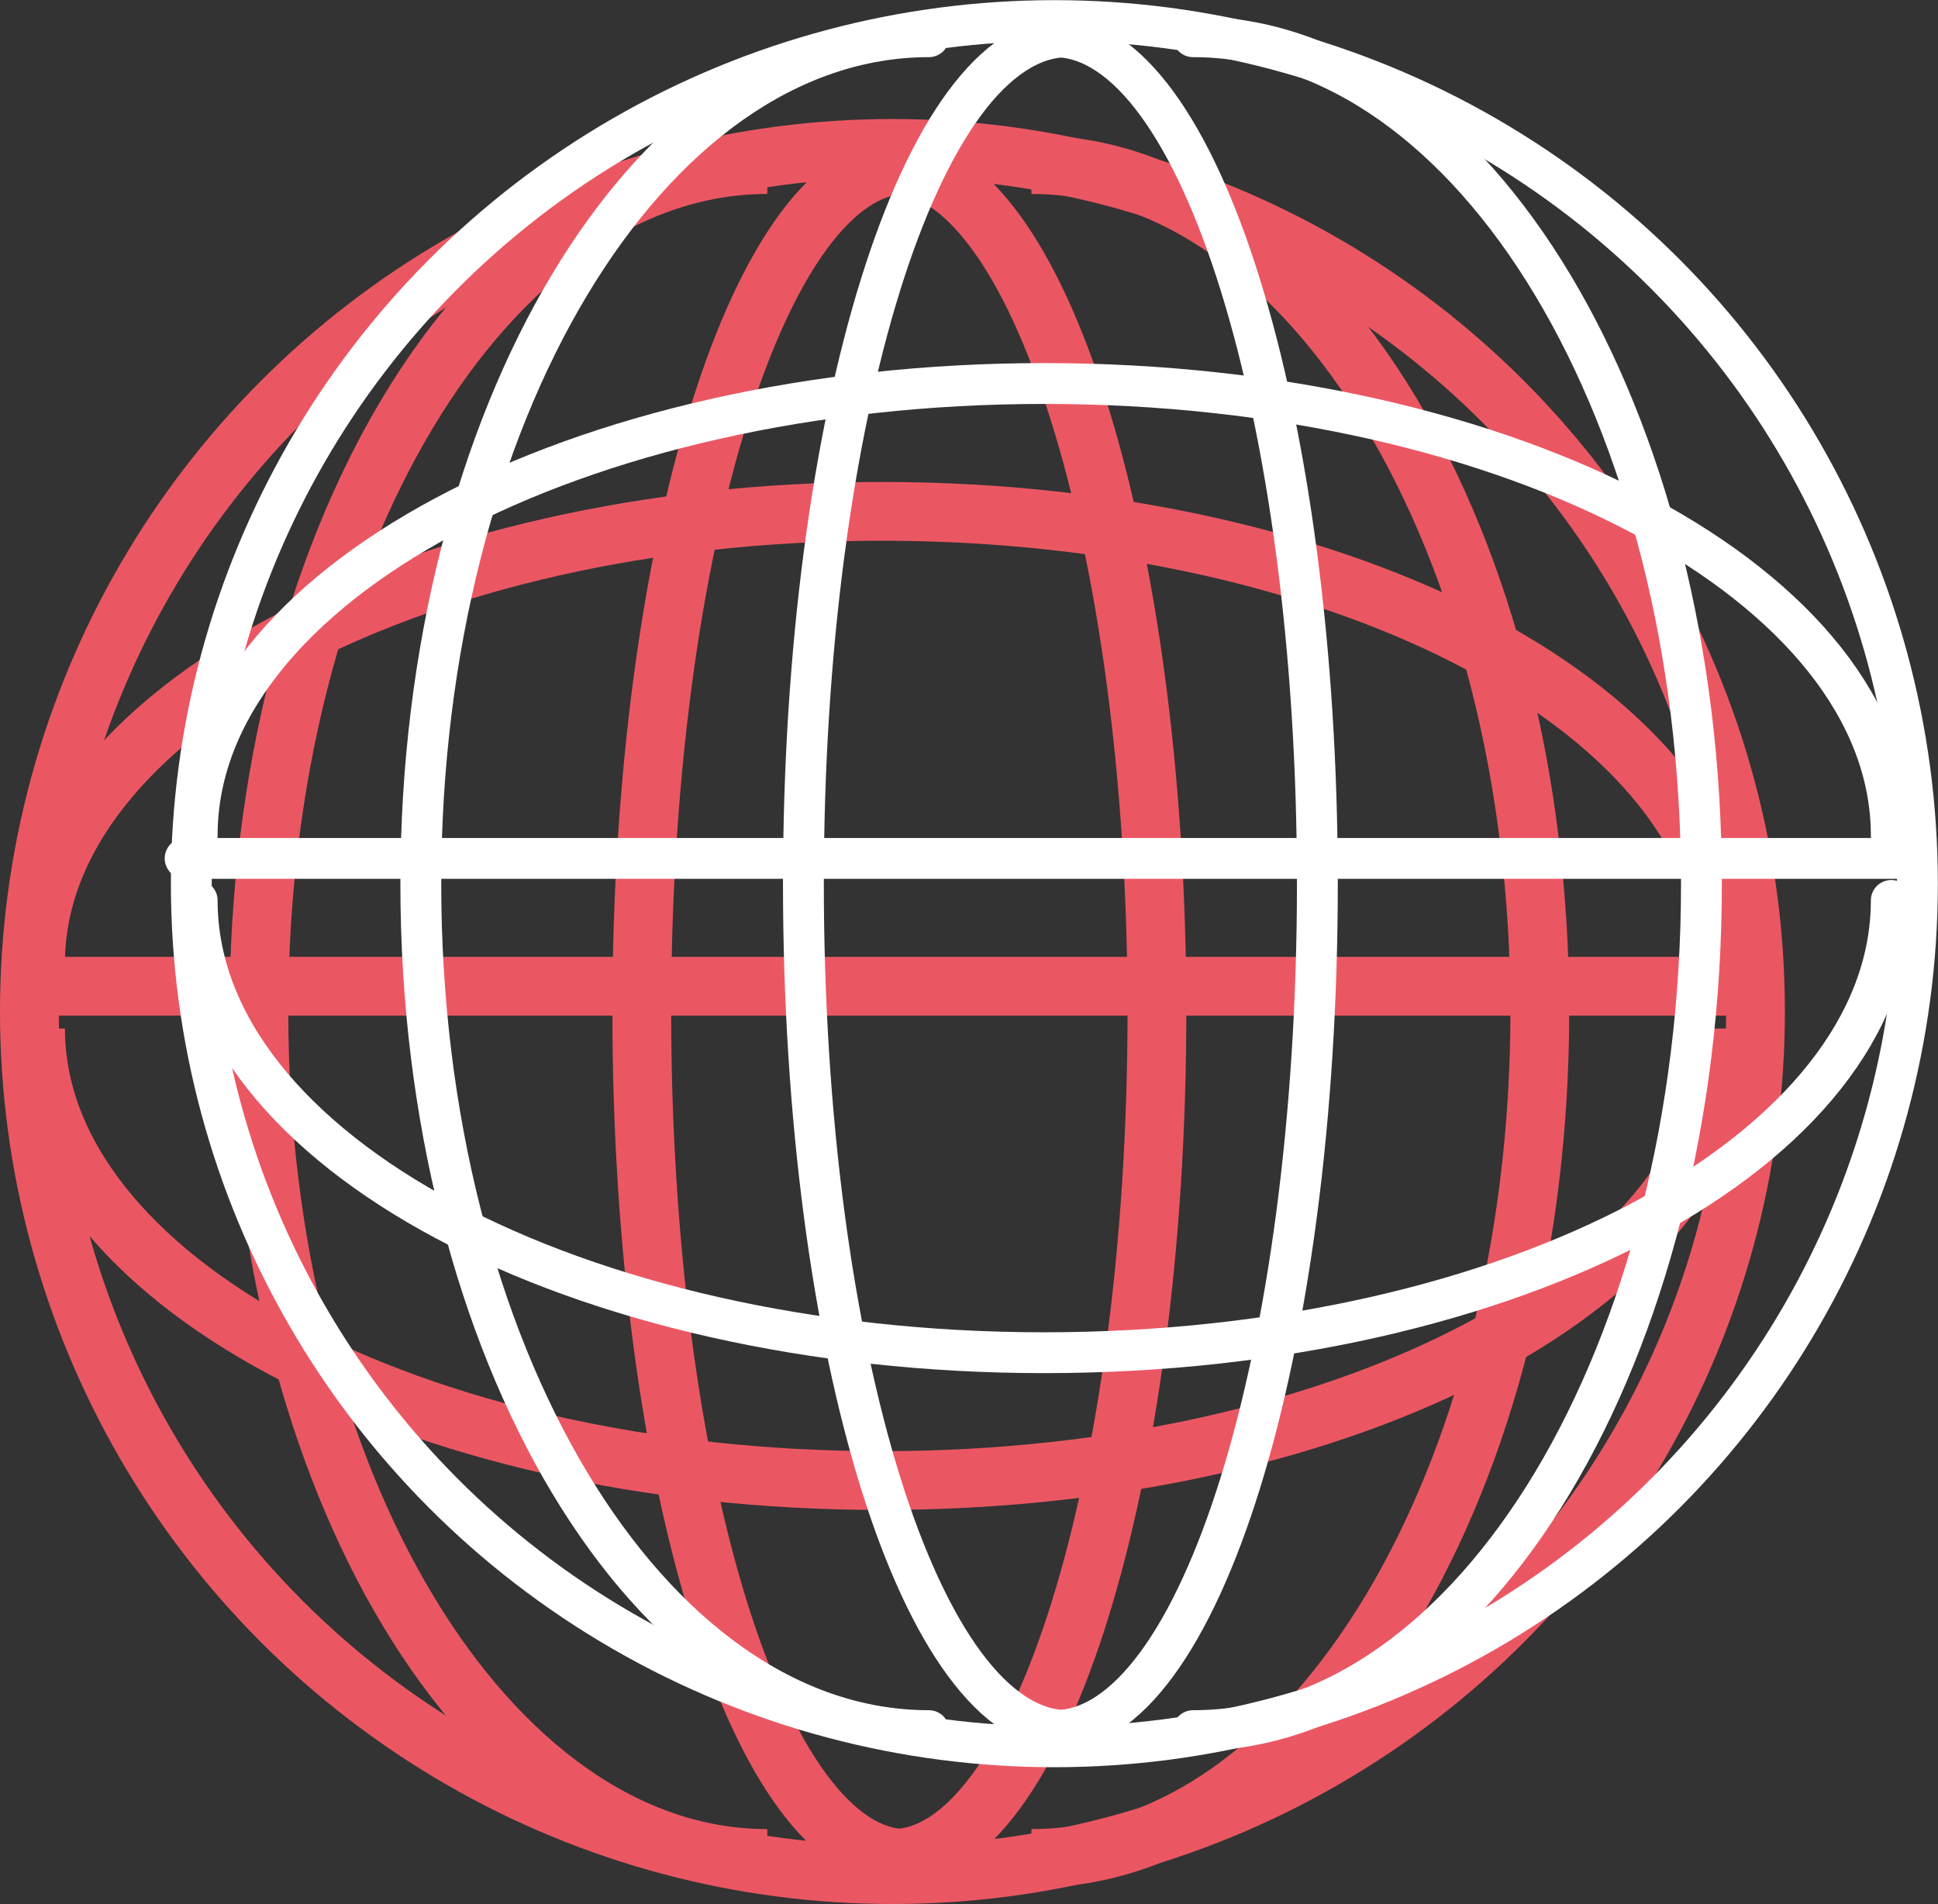
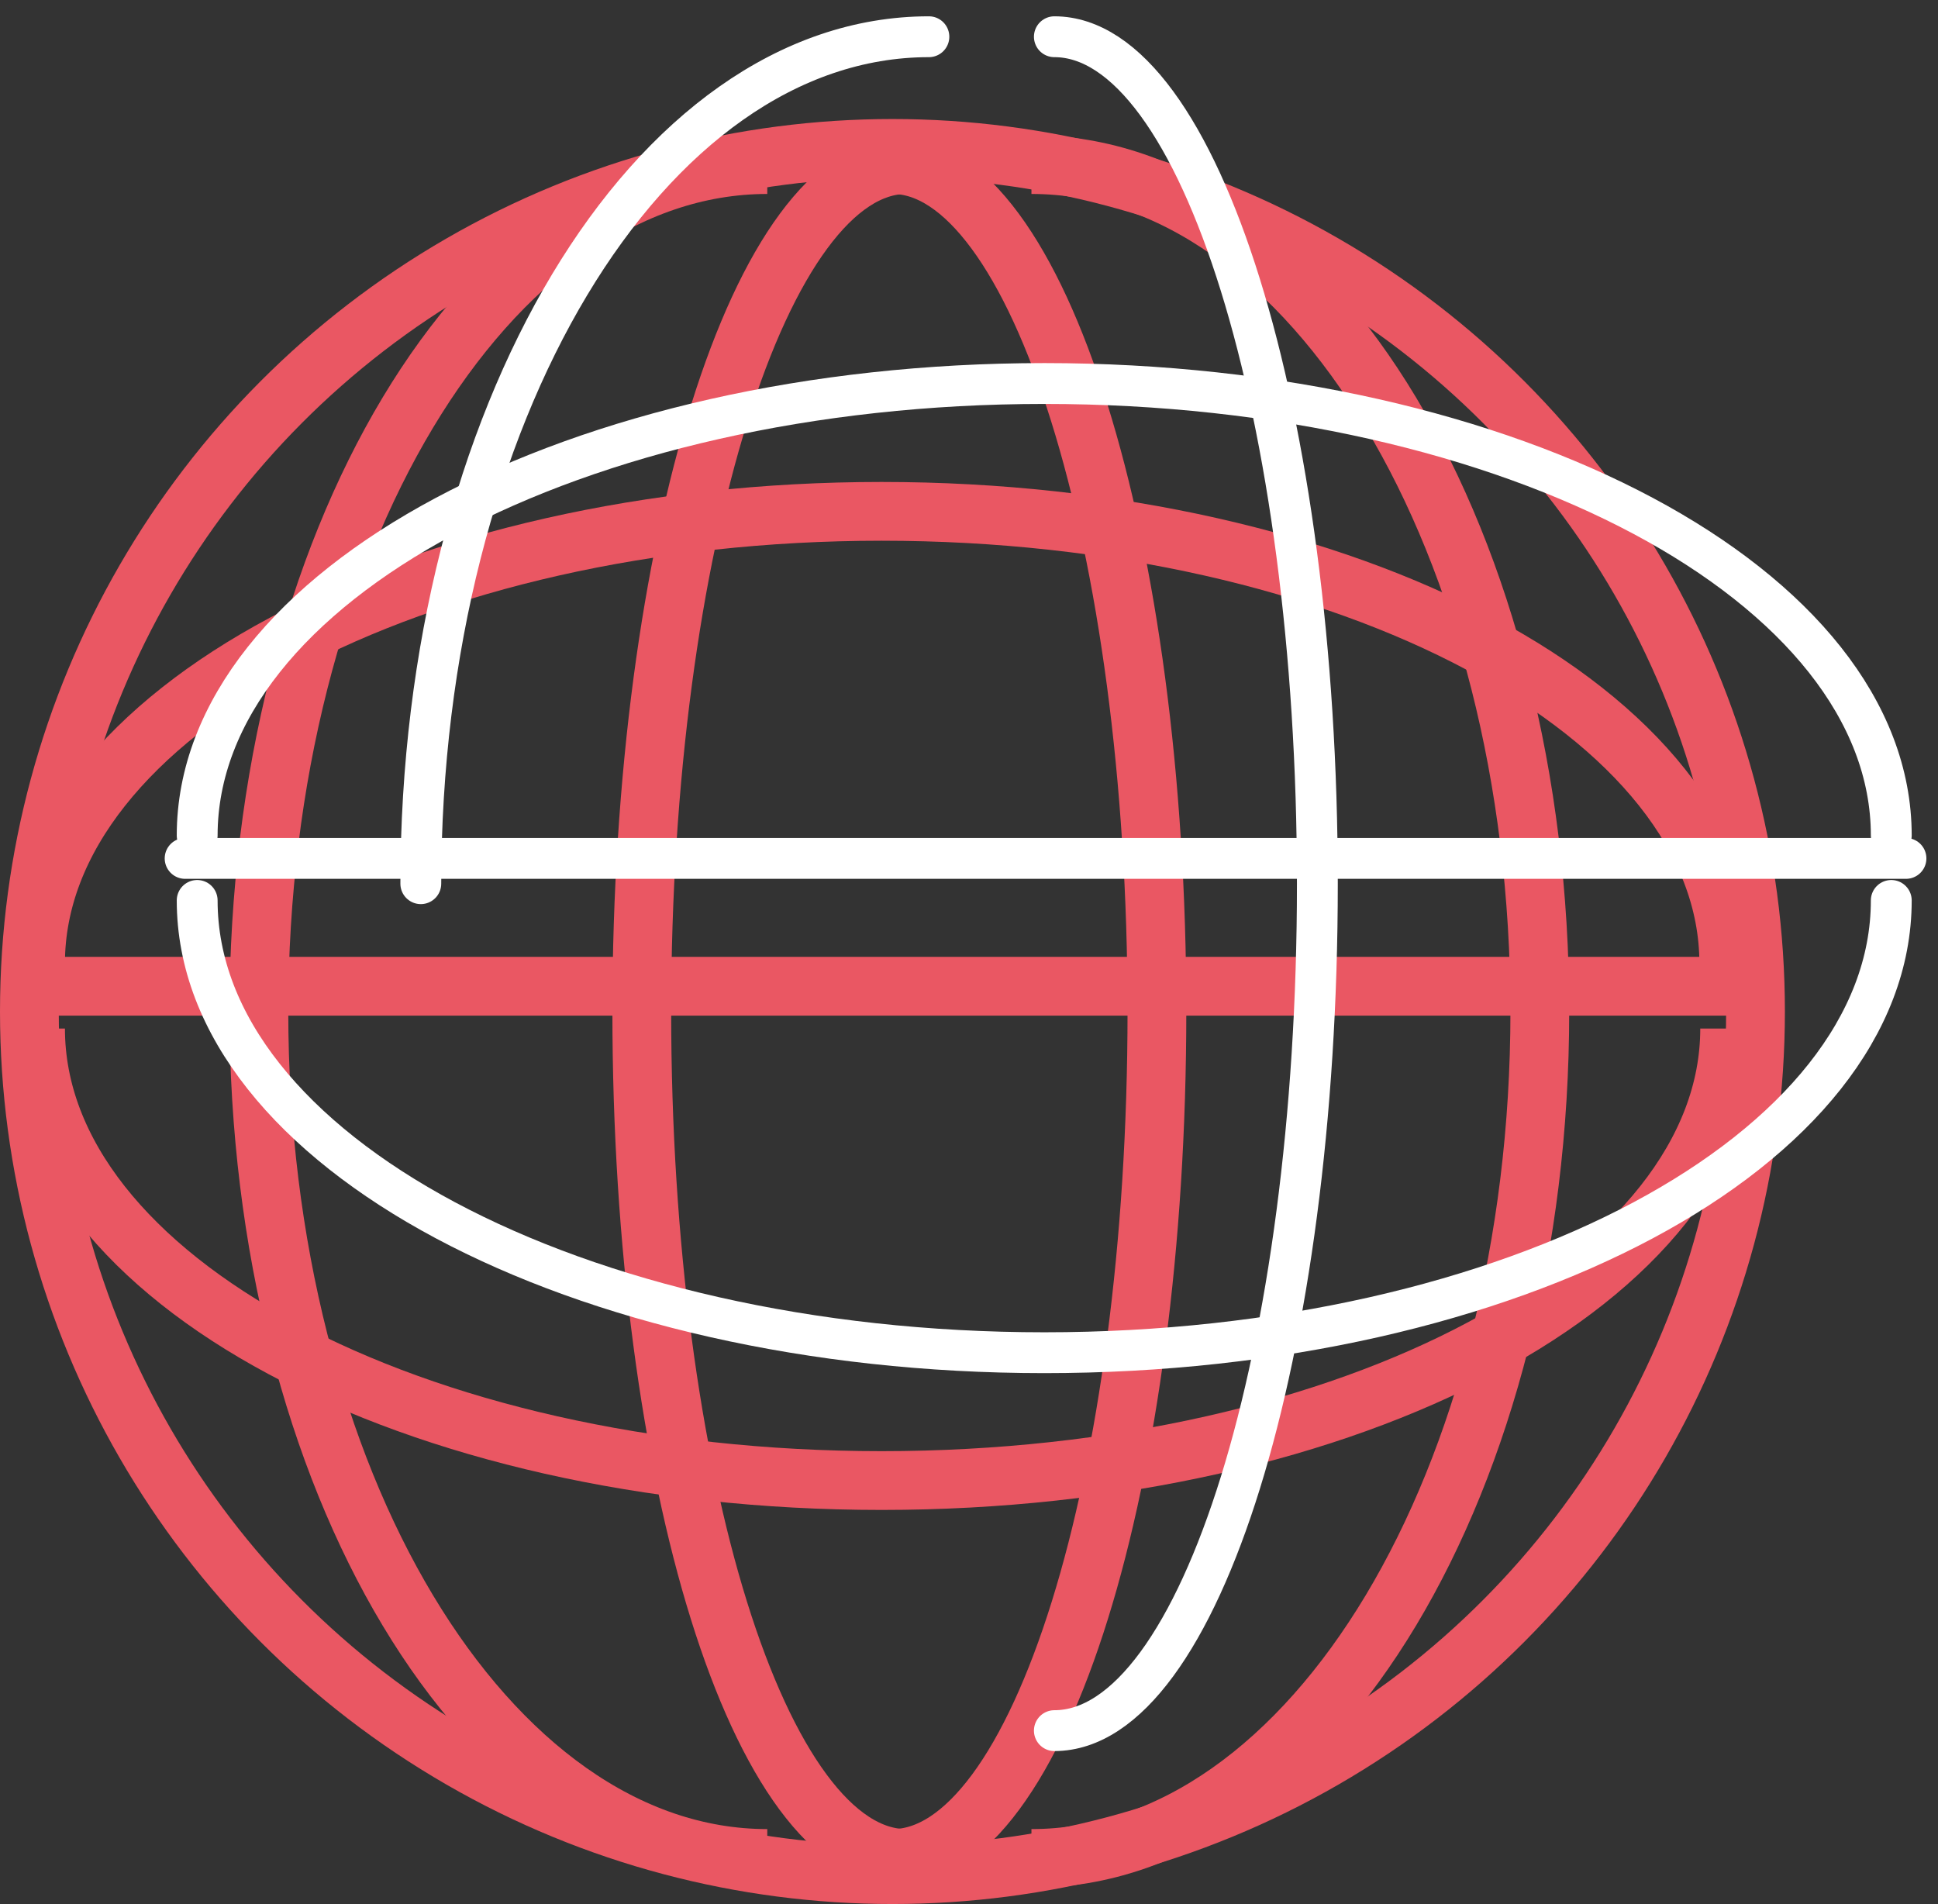
<svg xmlns="http://www.w3.org/2000/svg" viewBox="0 0 65.95 64.79">
  <rect x="0" y="0" width="65.95" height="64.79" fill="#333333" stroke="none" />
  <defs>
    <style>.a,.b{fill:none;stroke-miterlimit:10;}.a{stroke:#ea5763;stroke-width:2px;}.b{stroke:#fff;stroke-linecap:round;stroke-width:1.39px;}</style>
  </defs>
  <circle class="a" cx="30.37" cy="34.42" r="29.37" />
  <path class="a" d="M35.1,5.6c9.55,0,17.3,12.9,17.3,28.82S44.65,63.24,35.1,63.24" />
  <path class="a" d="M1.21,32.78C1.21,24.29,14.11,17.4,30,17.4s28.83,6.89,28.83,15.38" />
  <path class="a" d="M58.86,35C58.86,43.49,46,50.38,30,50.38S1.21,43.49,1.21,35" />
  <path class="a" d="M30.37,5.6c4.95,0,9,12.9,9,28.82s-4,28.82-9,28.82" />
  <path class="a" d="M26.11,5.6c-9.55,0-17.3,12.9-17.3,28.82s7.75,28.82,17.3,28.82" />
  <path class="a" d="M30.84,5.6c-4.95,0-9,12.9-9,28.82s4,28.82,9,28.82" />
  <line class="a" x1="0.8" y1="33.56" x2="59.36" y2="33.56" />
-   <circle class="b" cx="35.88" cy="30.07" r="29.37" />
-   <path class="b" d="M40.6,1.25c9.56,0,17.3,12.9,17.3,28.82S50.16,58.89,40.6,58.89" />
  <path class="b" d="M6.71,28.43c0-8.49,12.91-15.38,28.83-15.38s28.82,6.89,28.82,15.38" />
  <path class="b" d="M64.36,30.64c0,8.5-12.9,15.39-28.82,15.39S6.71,39.14,6.71,30.64" />
  <path class="b" d="M35.88,1.25c4.94,0,8.95,12.9,8.95,28.82s-4,28.82-8.95,28.82" />
-   <path class="b" d="M31.61,1.25c-9.55,0-17.29,12.9-17.29,28.82s7.74,28.82,17.29,28.82" />
-   <path class="b" d="M36.34,1.25c-5,0-9,12.9-9,28.82s4,28.82,9,28.82" />
+   <path class="b" d="M31.61,1.25c-9.55,0-17.29,12.9-17.29,28.82" />
  <line class="b" x1="6.3" y1="29.21" x2="64.86" y2="29.21" />
</svg>